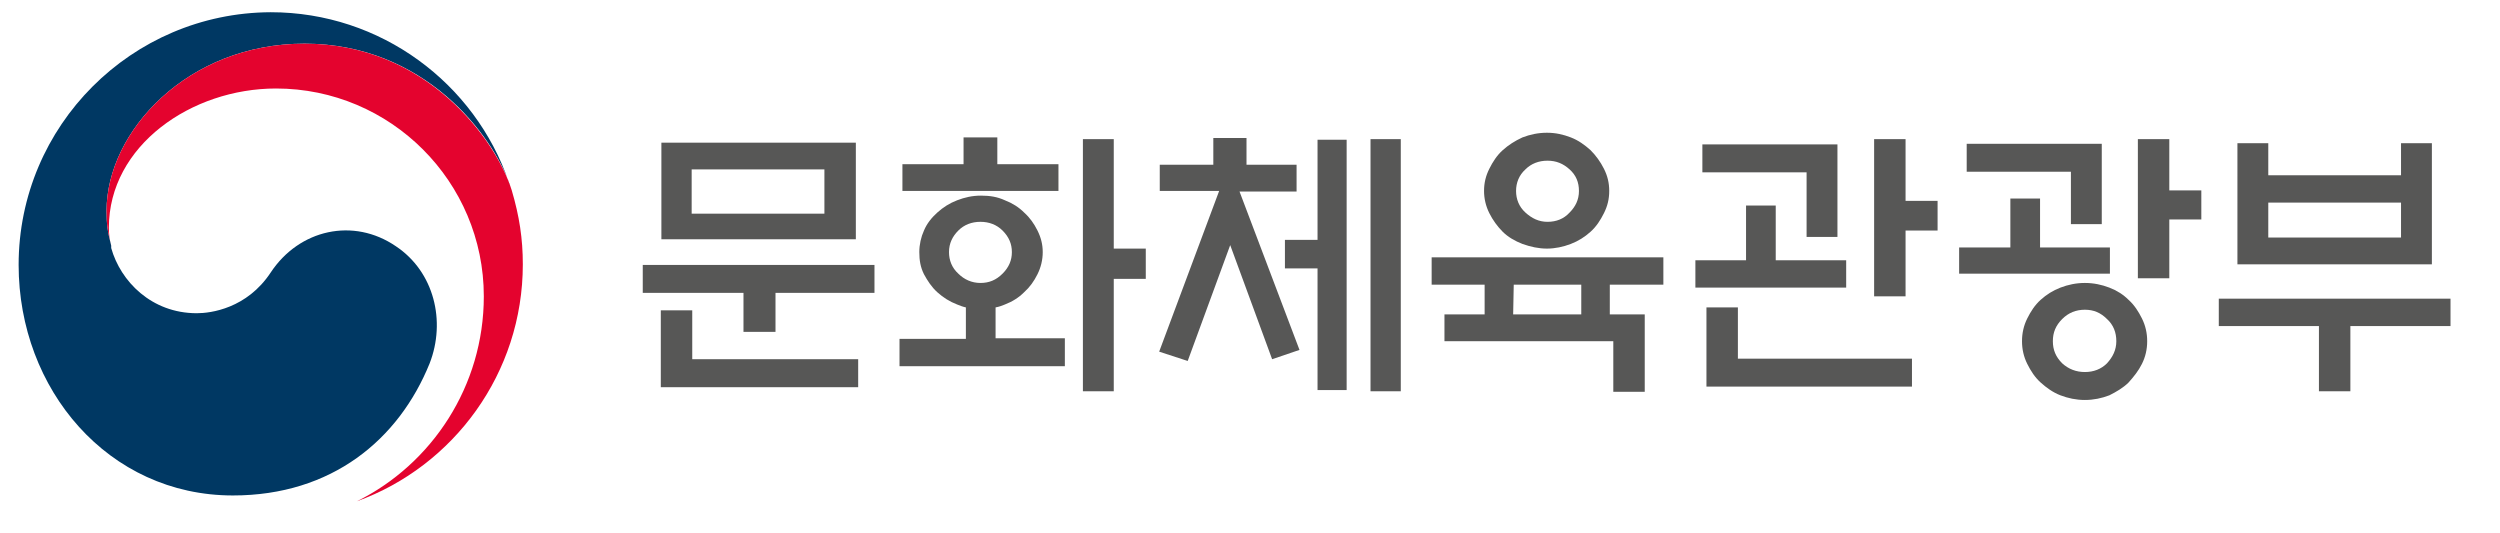
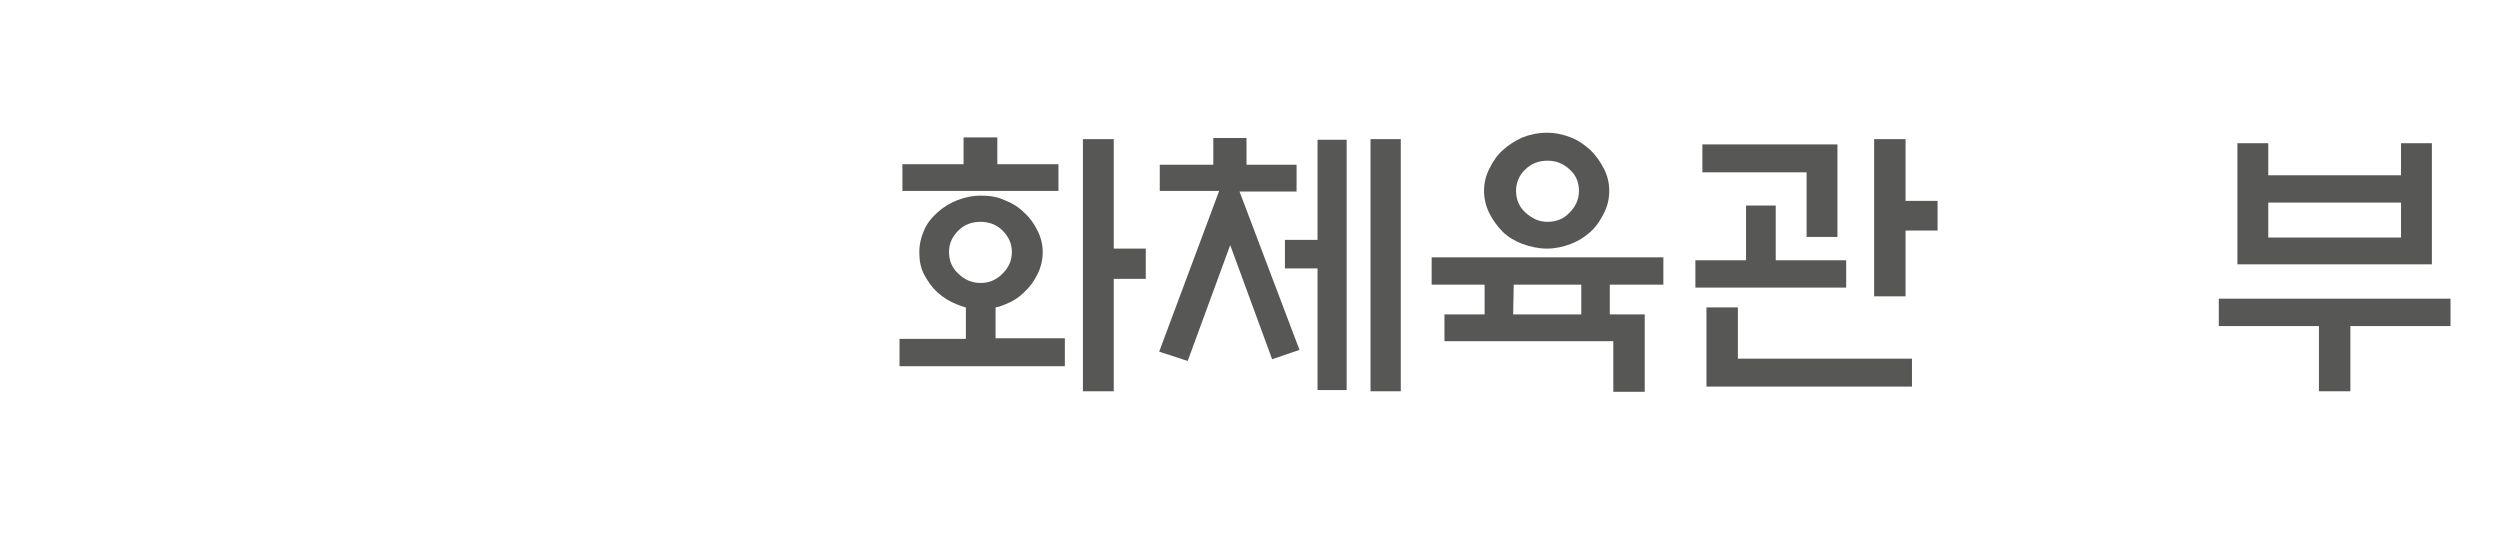
<svg xmlns="http://www.w3.org/2000/svg" version="1.1" id="Layer_1" x="0px" y="0px" viewBox="0 0 429.4 91.5" style="enable-background:new 0 0 429.4 91.5;" xml:space="preserve">
  <style type="text/css">
	.st0{fill:#003863;}
	.st1{fill:#E4032E;}
	.st2{fill:#575756;}
</style>
  <g>
    <g>
      <g>
        <g>
          <g>
            <g>
              <g>
                <g>
-                   <path class="st0" d="M68,42.3c-7.3-5-16.6-2.9-21.5,4.5c-4.1,6.2-10.3,7-12.7,7c-7.8,0-13.1-5.5-14.7-11.2h0          c0-0.1,0-0.1,0-0.2c0-0.1,0-0.1,0-0.2c-0.6-2.4-0.8-3.5-0.8-6c0-13.6,13.9-28.7,34-28.7c20.5,0,32.3,15.6,35.3,24.3          c0-0.2-0.1-0.3-0.2-0.5c-5.8-17-22-29.2-40.9-29.2C22.6,2.2,3.2,21.6,3.2,45.5c0,21.4,15.4,39.6,36.8,39.6          c17,0,28.5-9.6,33.8-22.7C76.6,55.2,74.6,46.7,68,42.3z" />
-                 </g>
+                   </g>
                <g>
-                   <path class="st1" d="M87.9,32.7C85.3,24.3,73.5,7.5,52.3,7.5c-20.1,0-34,15.1-34,28.7c0,2.5,0.2,3.6,0.8,6          c-0.3-1-0.4-2.1-0.4-3.1c0-14.1,14.2-23.9,28.7-23.9c19.7,0,35.7,16,35.7,35.7c0,15.4-8.9,28.8-21.8,35.2l0,0          c16.6-6,28.5-22,28.5-40.7C89.8,41,89.2,37.1,87.9,32.7z" />
-                 </g>
+                   </g>
              </g>
            </g>
          </g>
        </g>
      </g>
    </g>
    <g>
-       <path class="st2" d="M150.2,45.5v4.8h-17V57h-5.5v-6.7h-17.3v-4.8H150.2z M113.6,41.1V24.5h33.4v16.6H113.6z M118.9,53.3v8.4h28.5    v4.8h-33.9V53.3H118.9z M141.6,29.1h-22.8v7.6h22.8V29.1z" />
      <path class="st2" d="M182.9,62.9h-28.4v-4.7h11.4v-5.4c-0.5-0.1-1-0.3-1.5-0.5c-1.3-0.5-2.4-1.2-3.4-2.1c-1-0.9-1.7-2-2.3-3.1    c-0.6-1.2-0.8-2.4-0.8-3.8c0-1.3,0.3-2.6,0.8-3.7c0.5-1.2,1.3-2.2,2.3-3.1c1-0.9,2.1-1.6,3.4-2.1c1.3-0.5,2.6-0.8,4.1-0.8    c1.5,0,2.8,0.2,4.1,0.8c1.3,0.5,2.4,1.2,3.3,2.1c1,0.9,1.7,1.9,2.3,3.1c0.6,1.2,0.9,2.4,0.9,3.7c0,1.3-0.3,2.6-0.9,3.8    c-0.6,1.2-1.3,2.2-2.3,3.1c-0.9,0.9-2,1.6-3.3,2.1c-0.5,0.2-1,0.4-1.6,0.5v5.3h11.9V62.9z M165.5,28.2v-4.6h5.8v4.6h10.5v4.6H155    v-4.6H165.5z M173.8,43.3c0-1.4-0.5-2.6-1.6-3.7c-1-1-2.3-1.5-3.8-1.5c-1.5,0-2.8,0.5-3.8,1.5c-1,1-1.6,2.2-1.6,3.7    c0,1.4,0.5,2.7,1.6,3.7c1,1,2.3,1.6,3.8,1.6c1.5,0,2.7-0.5,3.8-1.6C173.3,45.9,173.8,44.7,173.8,43.3z M191.3,67.2H186V23.9h5.3    v18.8h5.5v5.2h-5.5V67.2z" />
      <path class="st2" d="M199.2,32.9v-4.6h9.2v-4.6h5.7v4.6h8.6v4.6h-9.8l10.3,27.2l-4.7,1.6l-7.2-19.6L204,62l-4.9-1.6l10.3-27.6    H199.2z M226.3,24h5v43h-5V46.1h-5.6v-4.9h5.6V24z M235.4,23.9h5.2v43.3h-5.2V23.9z" />
      <path class="st2" d="M282.5,54v13.3h-5.4v-8.7h-29V54h6.9l0-5.1h-9.1v-4.7h39.8v4.7h-9.2V54H282.5z M276.4,32.8    c0,1.4-0.3,2.6-0.9,3.8c-0.6,1.2-1.3,2.3-2.3,3.2c-1,0.9-2.1,1.6-3.4,2.1c-1.3,0.5-2.7,0.8-4.1,0.8s-2.8-0.3-4.2-0.8    c-1.3-0.5-2.5-1.2-3.4-2.1c-0.9-0.9-1.7-2-2.3-3.2c-0.6-1.2-0.9-2.5-0.9-3.8c0-1.4,0.3-2.6,0.9-3.8c0.6-1.2,1.3-2.3,2.3-3.2    c1-0.9,2.1-1.6,3.4-2.2c1.3-0.5,2.7-0.8,4.2-0.8s2.8,0.3,4.1,0.8c1.3,0.5,2.4,1.3,3.4,2.2c0.9,0.9,1.7,2,2.3,3.2    C276.1,30.2,276.4,31.4,276.4,32.8z M259.9,54h11.7v-5.1h-11.6L259.9,54z M271.2,32.8c0-1.5-0.5-2.7-1.6-3.7    c-1.1-1-2.3-1.5-3.8-1.5c-1.5,0-2.8,0.5-3.8,1.5c-1.1,1-1.6,2.3-1.6,3.7s0.5,2.7,1.6,3.7c1.1,1,2.3,1.6,3.8,1.6    c1.5,0,2.8-0.5,3.8-1.6C270.6,35.5,271.2,34.3,271.2,32.8z" />
      <path class="st2" d="M317.1,44.7v4.7h-25.9v-4.7h8.7v-9.4h5.1v9.4H317.1z M310.3,40.7V29.6h-17.9v-4.8h23.2v15.9H310.3z     M298.5,52.8v8.8h29.9v4.8h-35.3V52.8H298.5z M327.3,50.9h-5.4V23.9h5.4v10.6h5.5v5.1h-5.5V50.9z" />
-       <path class="st2" d="M345.3,42.5v-8.4h5.1v8.4h12V47h-25.9v-4.5H345.3z M355.7,38.6v-9.1h-17.9v-4.8h23.2v13.8H355.7z M368.8,58.6    c0,1.4-0.3,2.7-0.9,3.9c-0.6,1.2-1.4,2.2-2.3,3.2c-0.9,0.9-2.1,1.6-3.3,2.2c-1.3,0.5-2.7,0.8-4.2,0.8c-1.5,0-2.9-0.3-4.2-0.8    c-1.3-0.5-2.4-1.3-3.4-2.2c-1-0.9-1.7-2-2.3-3.2c-0.6-1.2-0.9-2.5-0.9-3.9c0-1.4,0.3-2.7,0.9-3.9c0.6-1.2,1.3-2.3,2.3-3.2    c1-0.9,2.1-1.6,3.4-2.1c1.3-0.5,2.7-0.8,4.2-0.8c1.5,0,2.9,0.3,4.2,0.8c1.3,0.5,2.4,1.2,3.3,2.1c1,0.9,1.7,2,2.3,3.2    C368.5,55.9,368.8,57.2,368.8,58.6z M363.5,58.6c0-1.5-0.5-2.8-1.6-3.8c-1.1-1.1-2.3-1.6-3.8-1.6c-1.5,0-2.8,0.5-3.9,1.6    c-1.1,1.1-1.6,2.3-1.6,3.8c0,1.5,0.5,2.7,1.6,3.8c1.1,1,2.4,1.5,3.9,1.5c1.5,0,2.8-0.5,3.8-1.5C362.9,61.3,363.5,60.1,363.5,58.6z     M372.6,47.8h-5.4V23.9h5.4v8.8h5.5v5h-5.5V47.8z" />
      <path class="st2" d="M381.1,51.3h39.8V56h-17.2v11.2h-5.4V56h-17.2V51.3z M389.6,30.1h22.8v-5.5h5.3v20.8h-33.4V24.6h5.3V30.1z     M412.4,34.8h-22.8v6h22.8V34.8z" />
    </g>
  </g>
</svg>